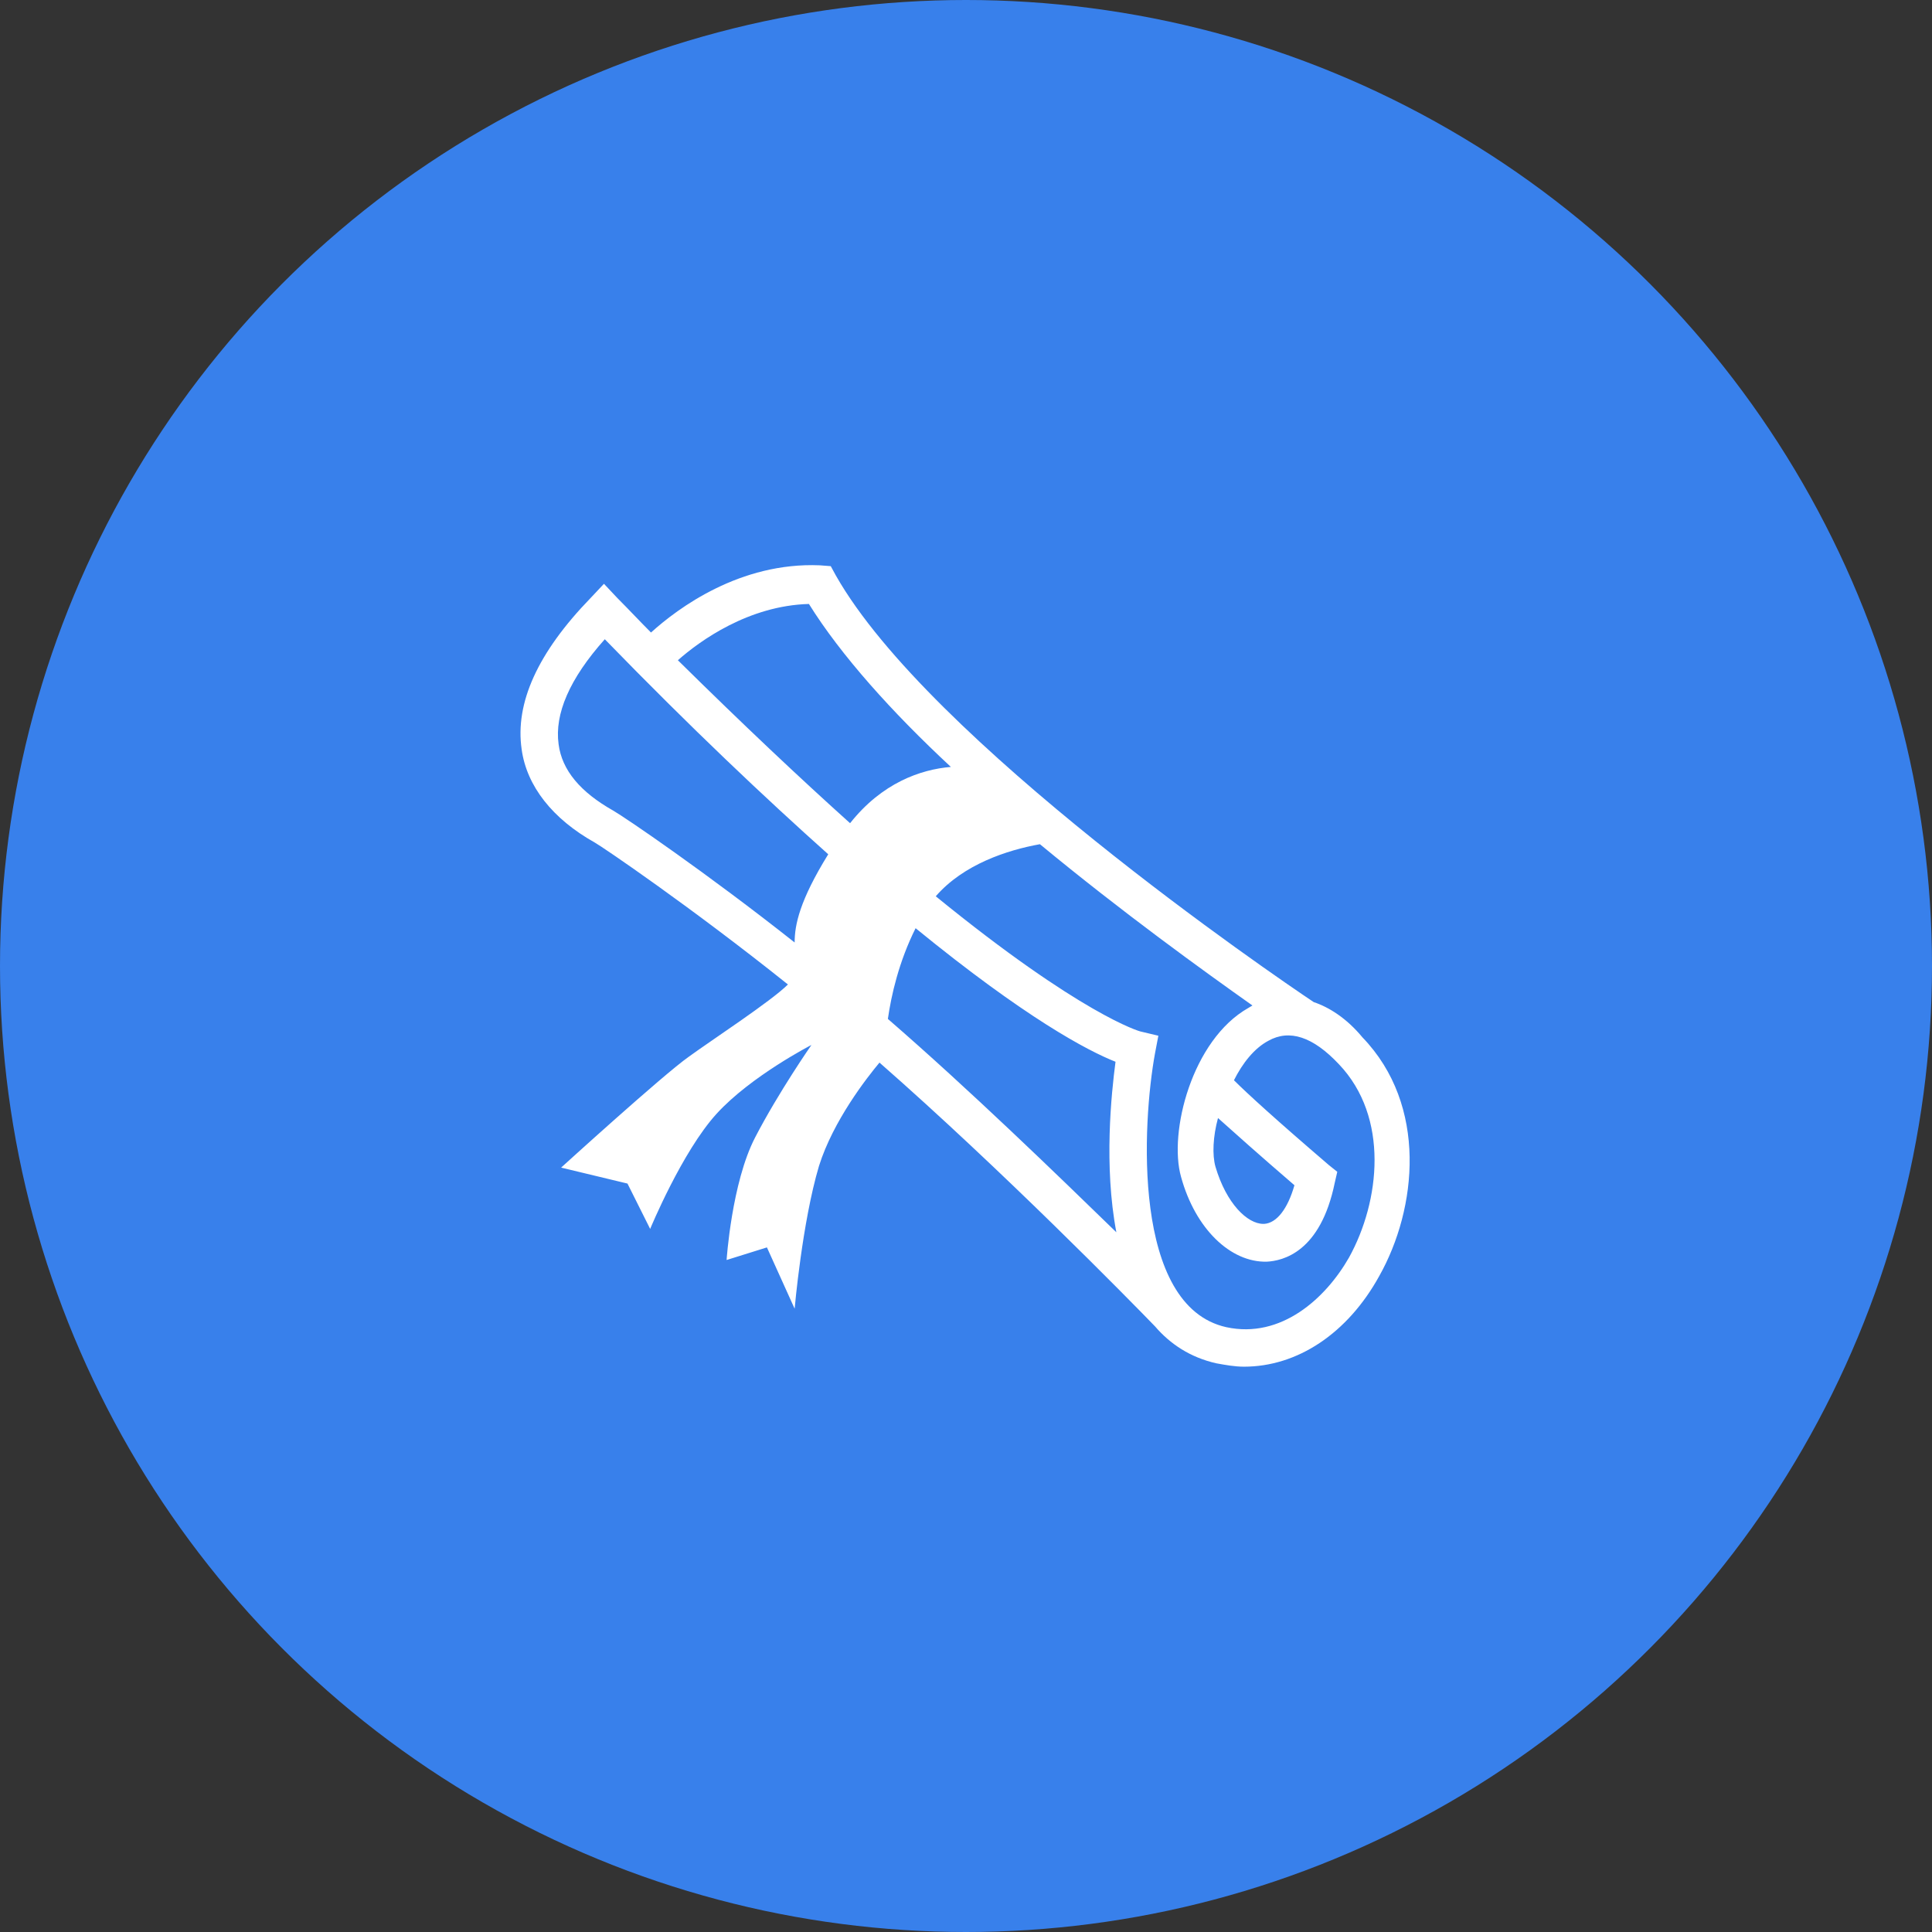
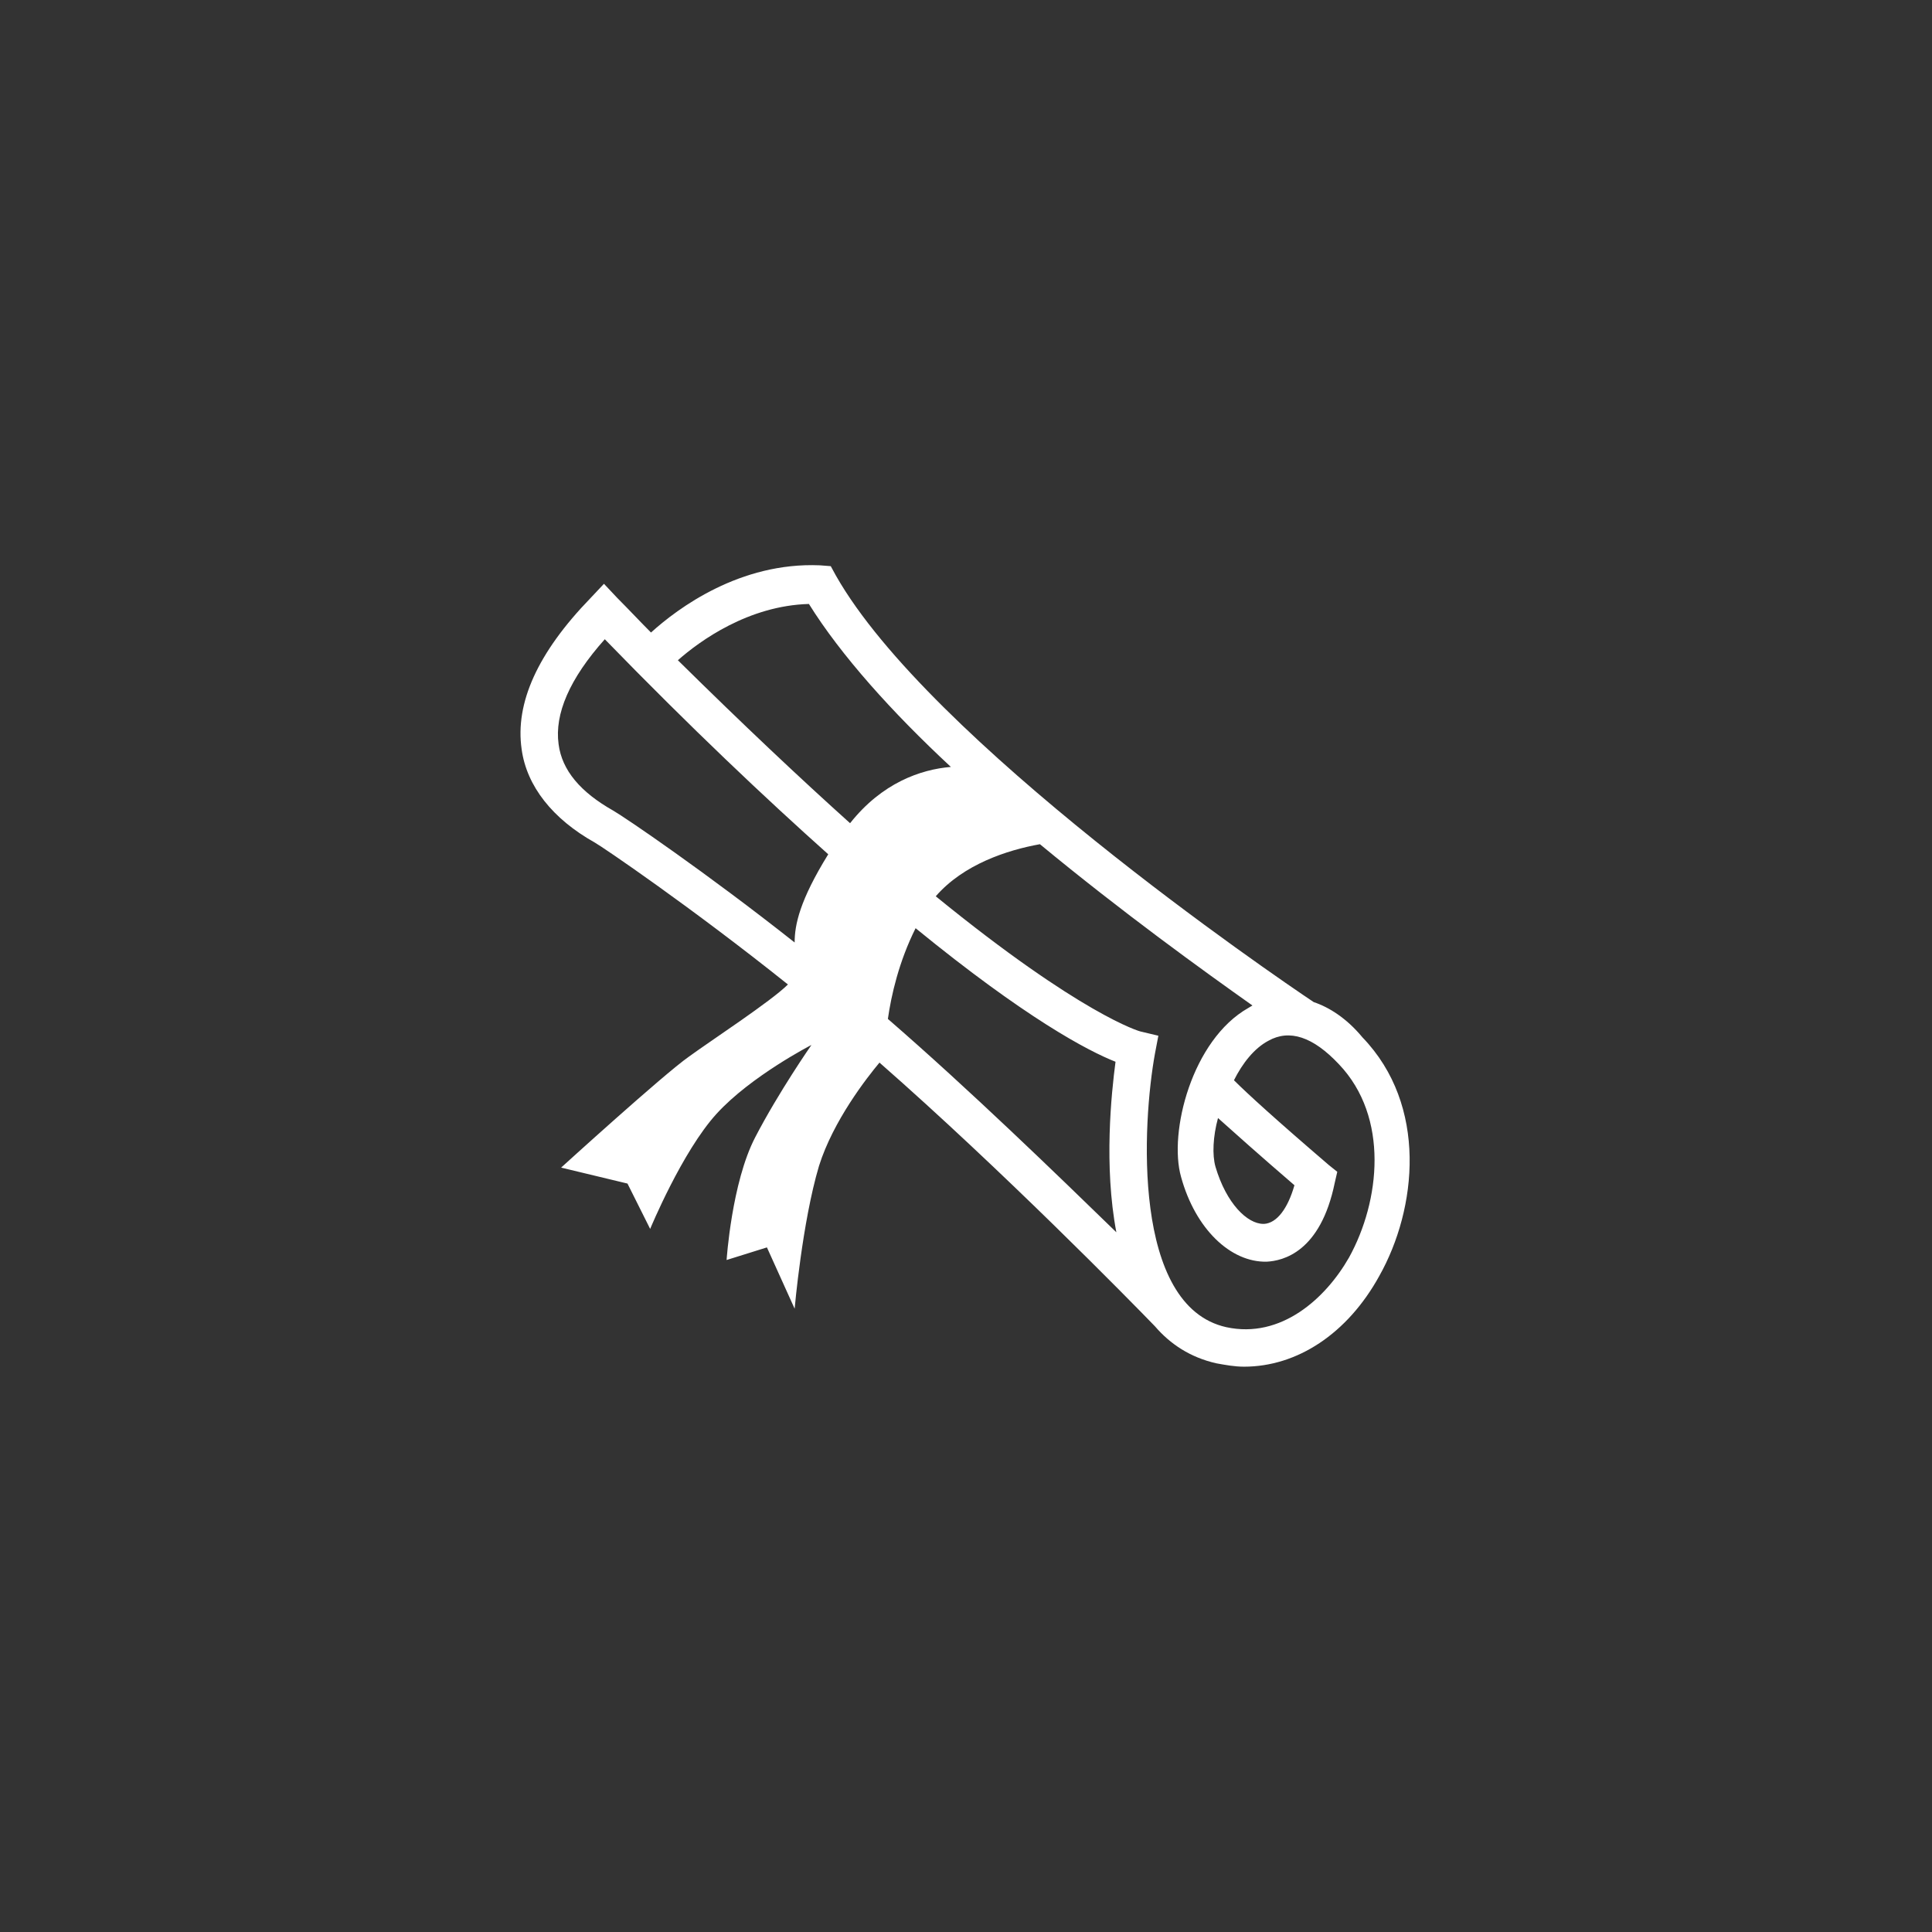
<svg xmlns="http://www.w3.org/2000/svg" version="1.1" id="Calque_1" x="0px" y="0px" viewBox="0 0 230 230" style="enable-background:new 0 0 230 230;" xml:space="preserve">
  <rect x="0" y="0" width="230" height="230" fill="#333333" stroke="none" />
  <style type="text/css">
	.st0{fill:#3880EB;}
	.st1{fill:#FFFFFF;}
</style>
  <g>
-     <circle class="st0" cx="115" cy="115" r="115" />
-   </g>
+     </g>
  <path class="st1" d="M156.4,119.3c-4.8-3.2-45.8-31.2-56.9-50.8l-0.6-1.1l-1.3-0.1c-9.5-0.4-16.9,5.1-20.1,8c-1.3-1.3-2.6-2.7-4-4.1  l-1.6-1.7l-1.6,1.7c-6.3,6.5-9,12.5-8.2,18c0.6,4.4,3.7,8.3,8.7,11.1c0.9,0.5,11.5,7.7,23,16.9c-2,2-9.2,6.7-11.8,8.6  C79,127.9,66.8,139,66.8,139l7.9,1.9l2.7,5.4c0,0,3.8-9.2,7.9-13.7c4.1-4.5,11.3-8.2,11.3-8.2s-3.9,5.6-6.7,11S86.5,150,86.5,150  l4.8-1.5l3.3,7.3c0,0,0.9-10.3,2.9-17c1.7-5.4,5.7-10.5,7.2-12.3c14.6,12.8,29.8,28.3,32.8,31.4c1.8,2.1,4.2,3.7,7.3,4.4  c1.1,0.2,2.2,0.4,3.3,0.4c6.3,0,12.3-3.9,16.1-10.8c4.5-8,5.8-20.3-2-28.4C160.3,121.2,158.2,119.9,156.4,119.3z M94.6,112.2  C84.1,103.9,74.4,97.3,73,96.5c-3.9-2.2-6.1-4.8-6.5-7.9c-0.5-3.6,1.3-7.8,5.5-12.5C82.3,86.7,91.1,95,98.6,101.7  C95.2,107.2,94.6,110.1,94.6,112.2z M101.2,98c-5.9-5.3-12.7-11.7-20.5-19.4c2.6-2.3,8.4-6.5,15.6-6.7c3.8,6.1,9.9,12.9,16.9,19.4  C109.6,91.6,105,93.2,101.2,98z M105.7,121.3c0.4-2.8,1.3-6.8,3.3-10.8c13.1,10.7,20.5,14.6,23.8,15.9c-0.5,3.8-1.4,12.4,0.1,20.3  C125.8,139.8,115.5,129.8,105.7,121.3z M160.6,149.7c-2.8,4.9-8.1,9.7-14.6,8.3c-11.3-2.5-10-24.4-8.5-32.6l0.4-2.1l-2.1-0.5  c-0.1,0-7.1-2-24.4-16.1c3.3-3.8,8.5-5.5,12.4-6.2c9.8,8.1,19.5,15.1,25.3,19.2c-0.2,0.1-0.3,0.2-0.5,0.3c-6.7,3.8-9.5,14.8-8,20.1  c1.7,6.2,5.9,10.2,10.2,10.1c1.9-0.1,6.4-1.1,8.1-9.4l0.3-1.3l-1-0.8c-6.3-5.4-9.7-8.5-11.3-10.1c1-2,2.4-3.8,4.1-4.7  c2.5-1.4,5.3-0.5,8.4,2.8C165.4,133,164.3,143,160.6,149.7z M154.1,141.1c-0.8,2.8-2.1,4.5-3.6,4.6c0,0,0,0-0.1,0  c-1.9,0-4.4-2.4-5.7-6.8c-0.4-1.4-0.3-3.6,0.3-5.8C146.9,134.8,149.8,137.4,154.1,141.1z" />
</svg>